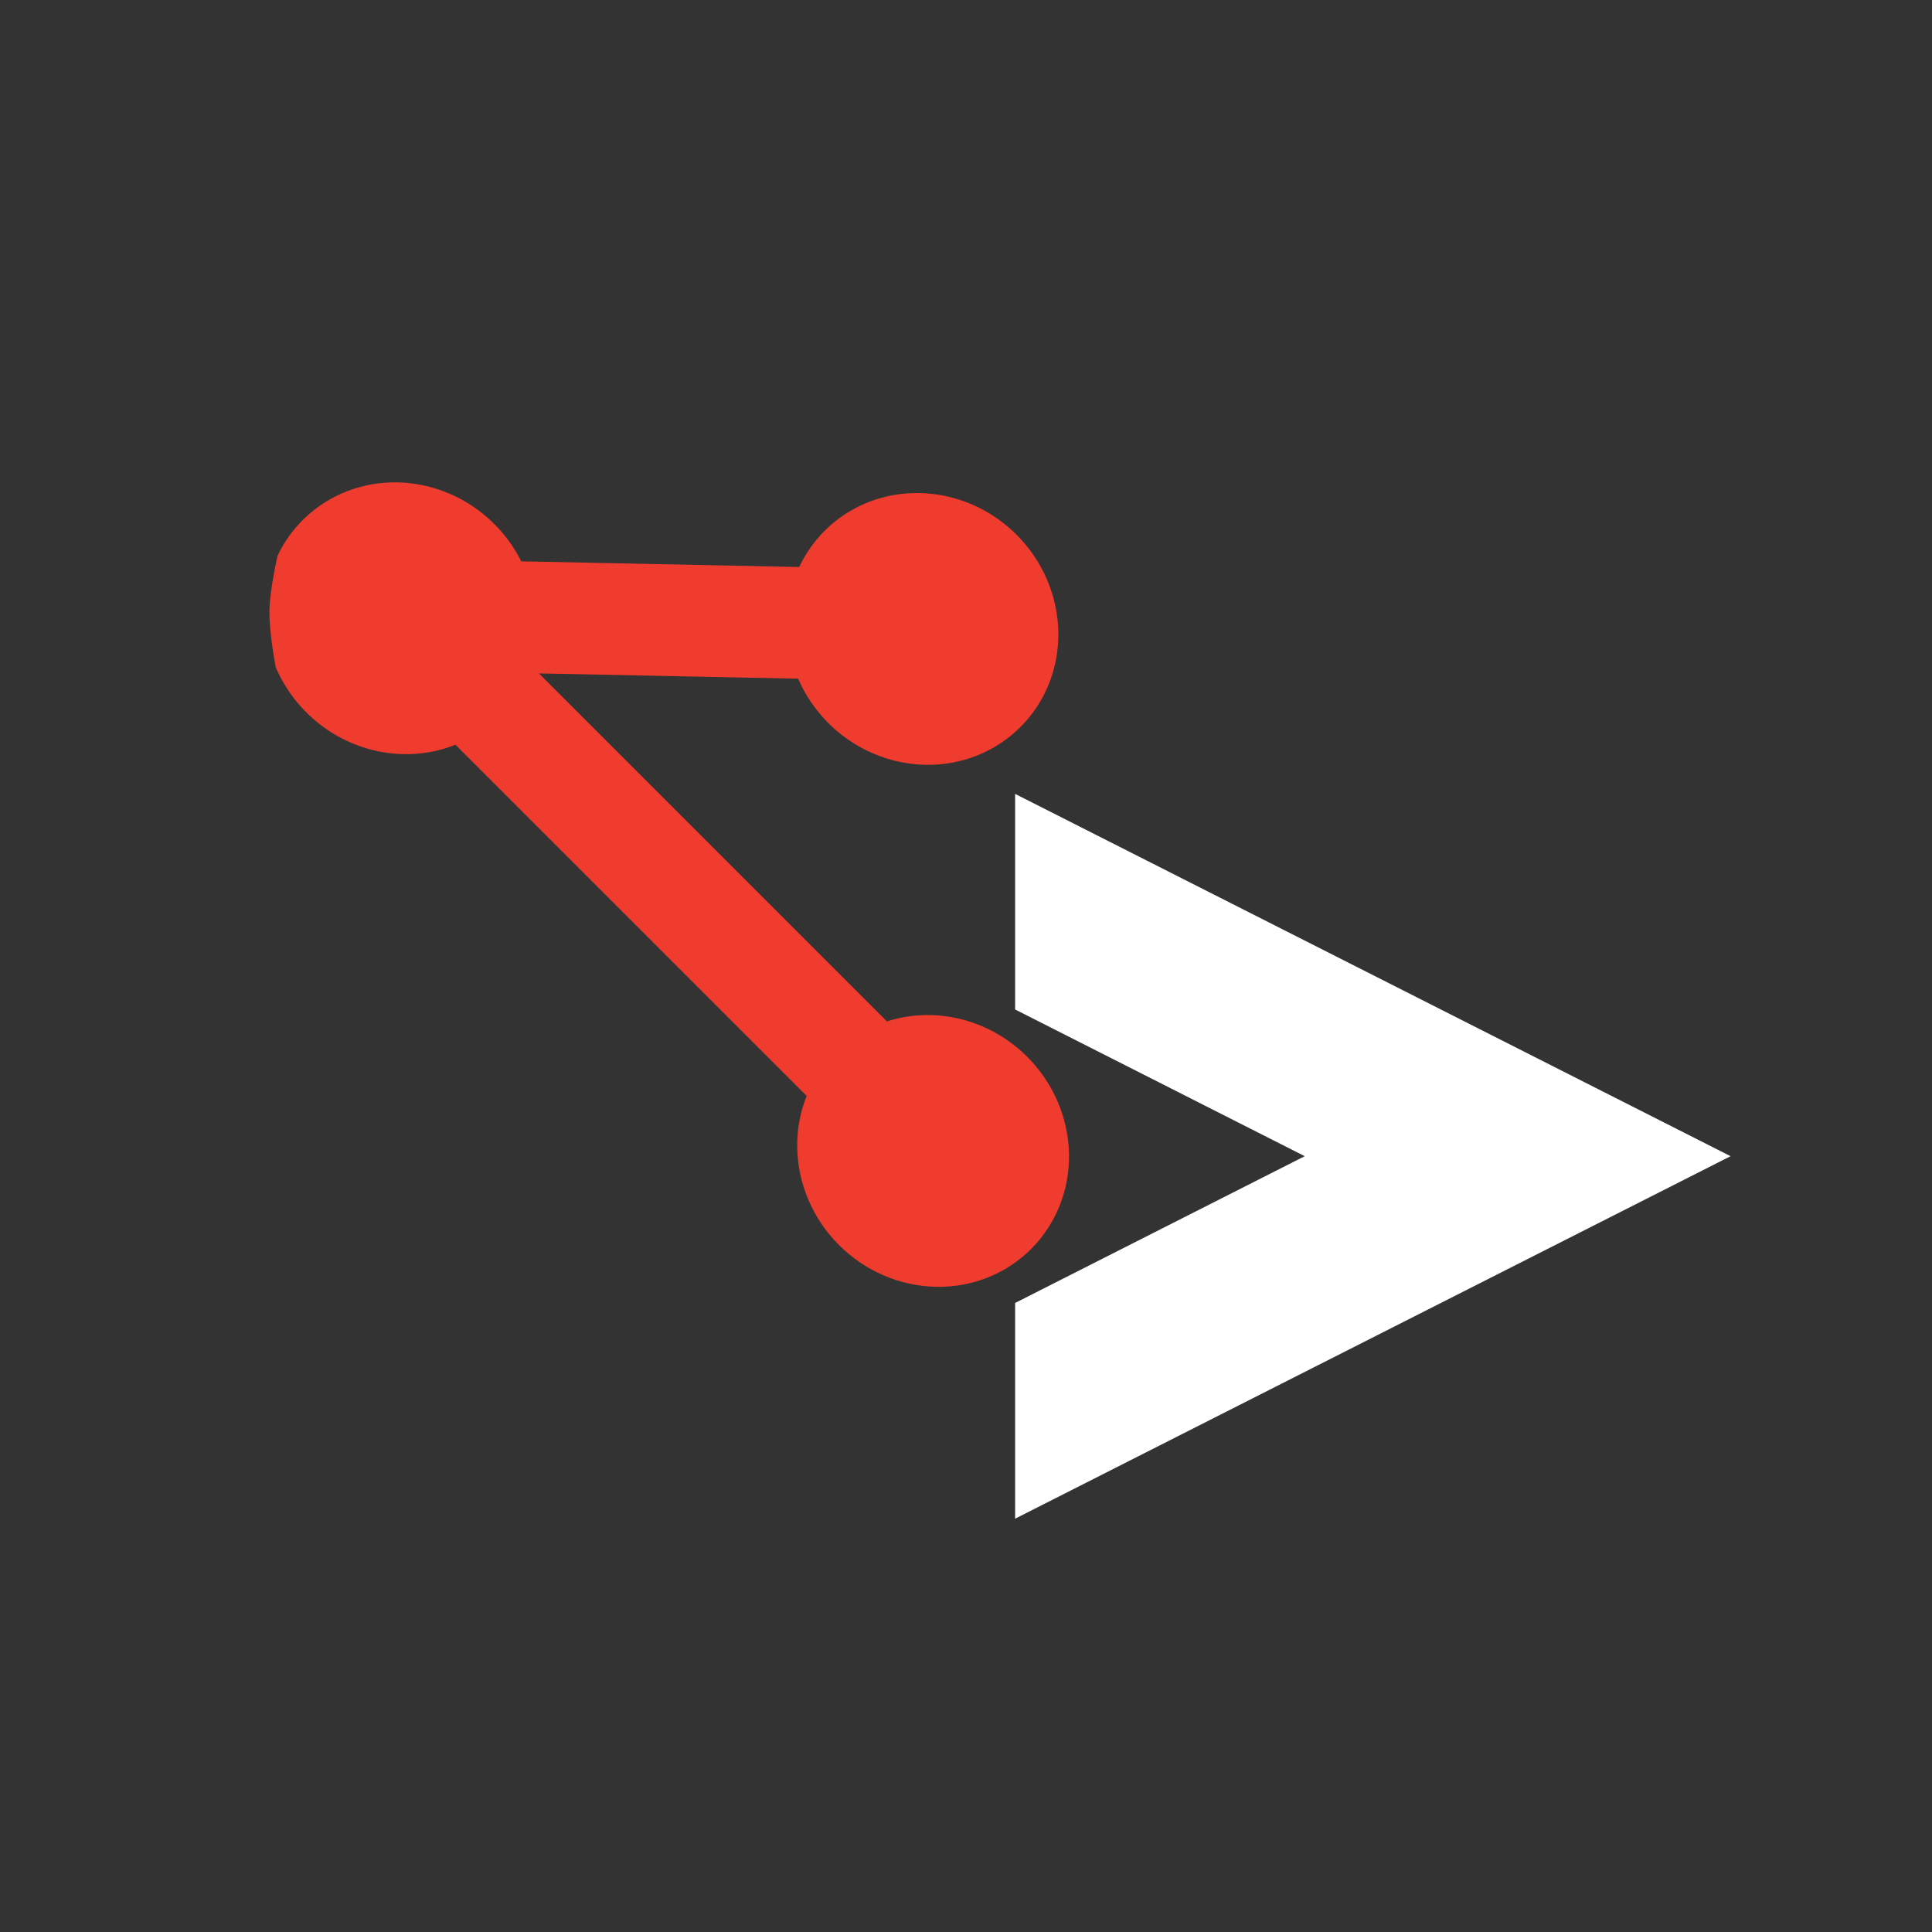
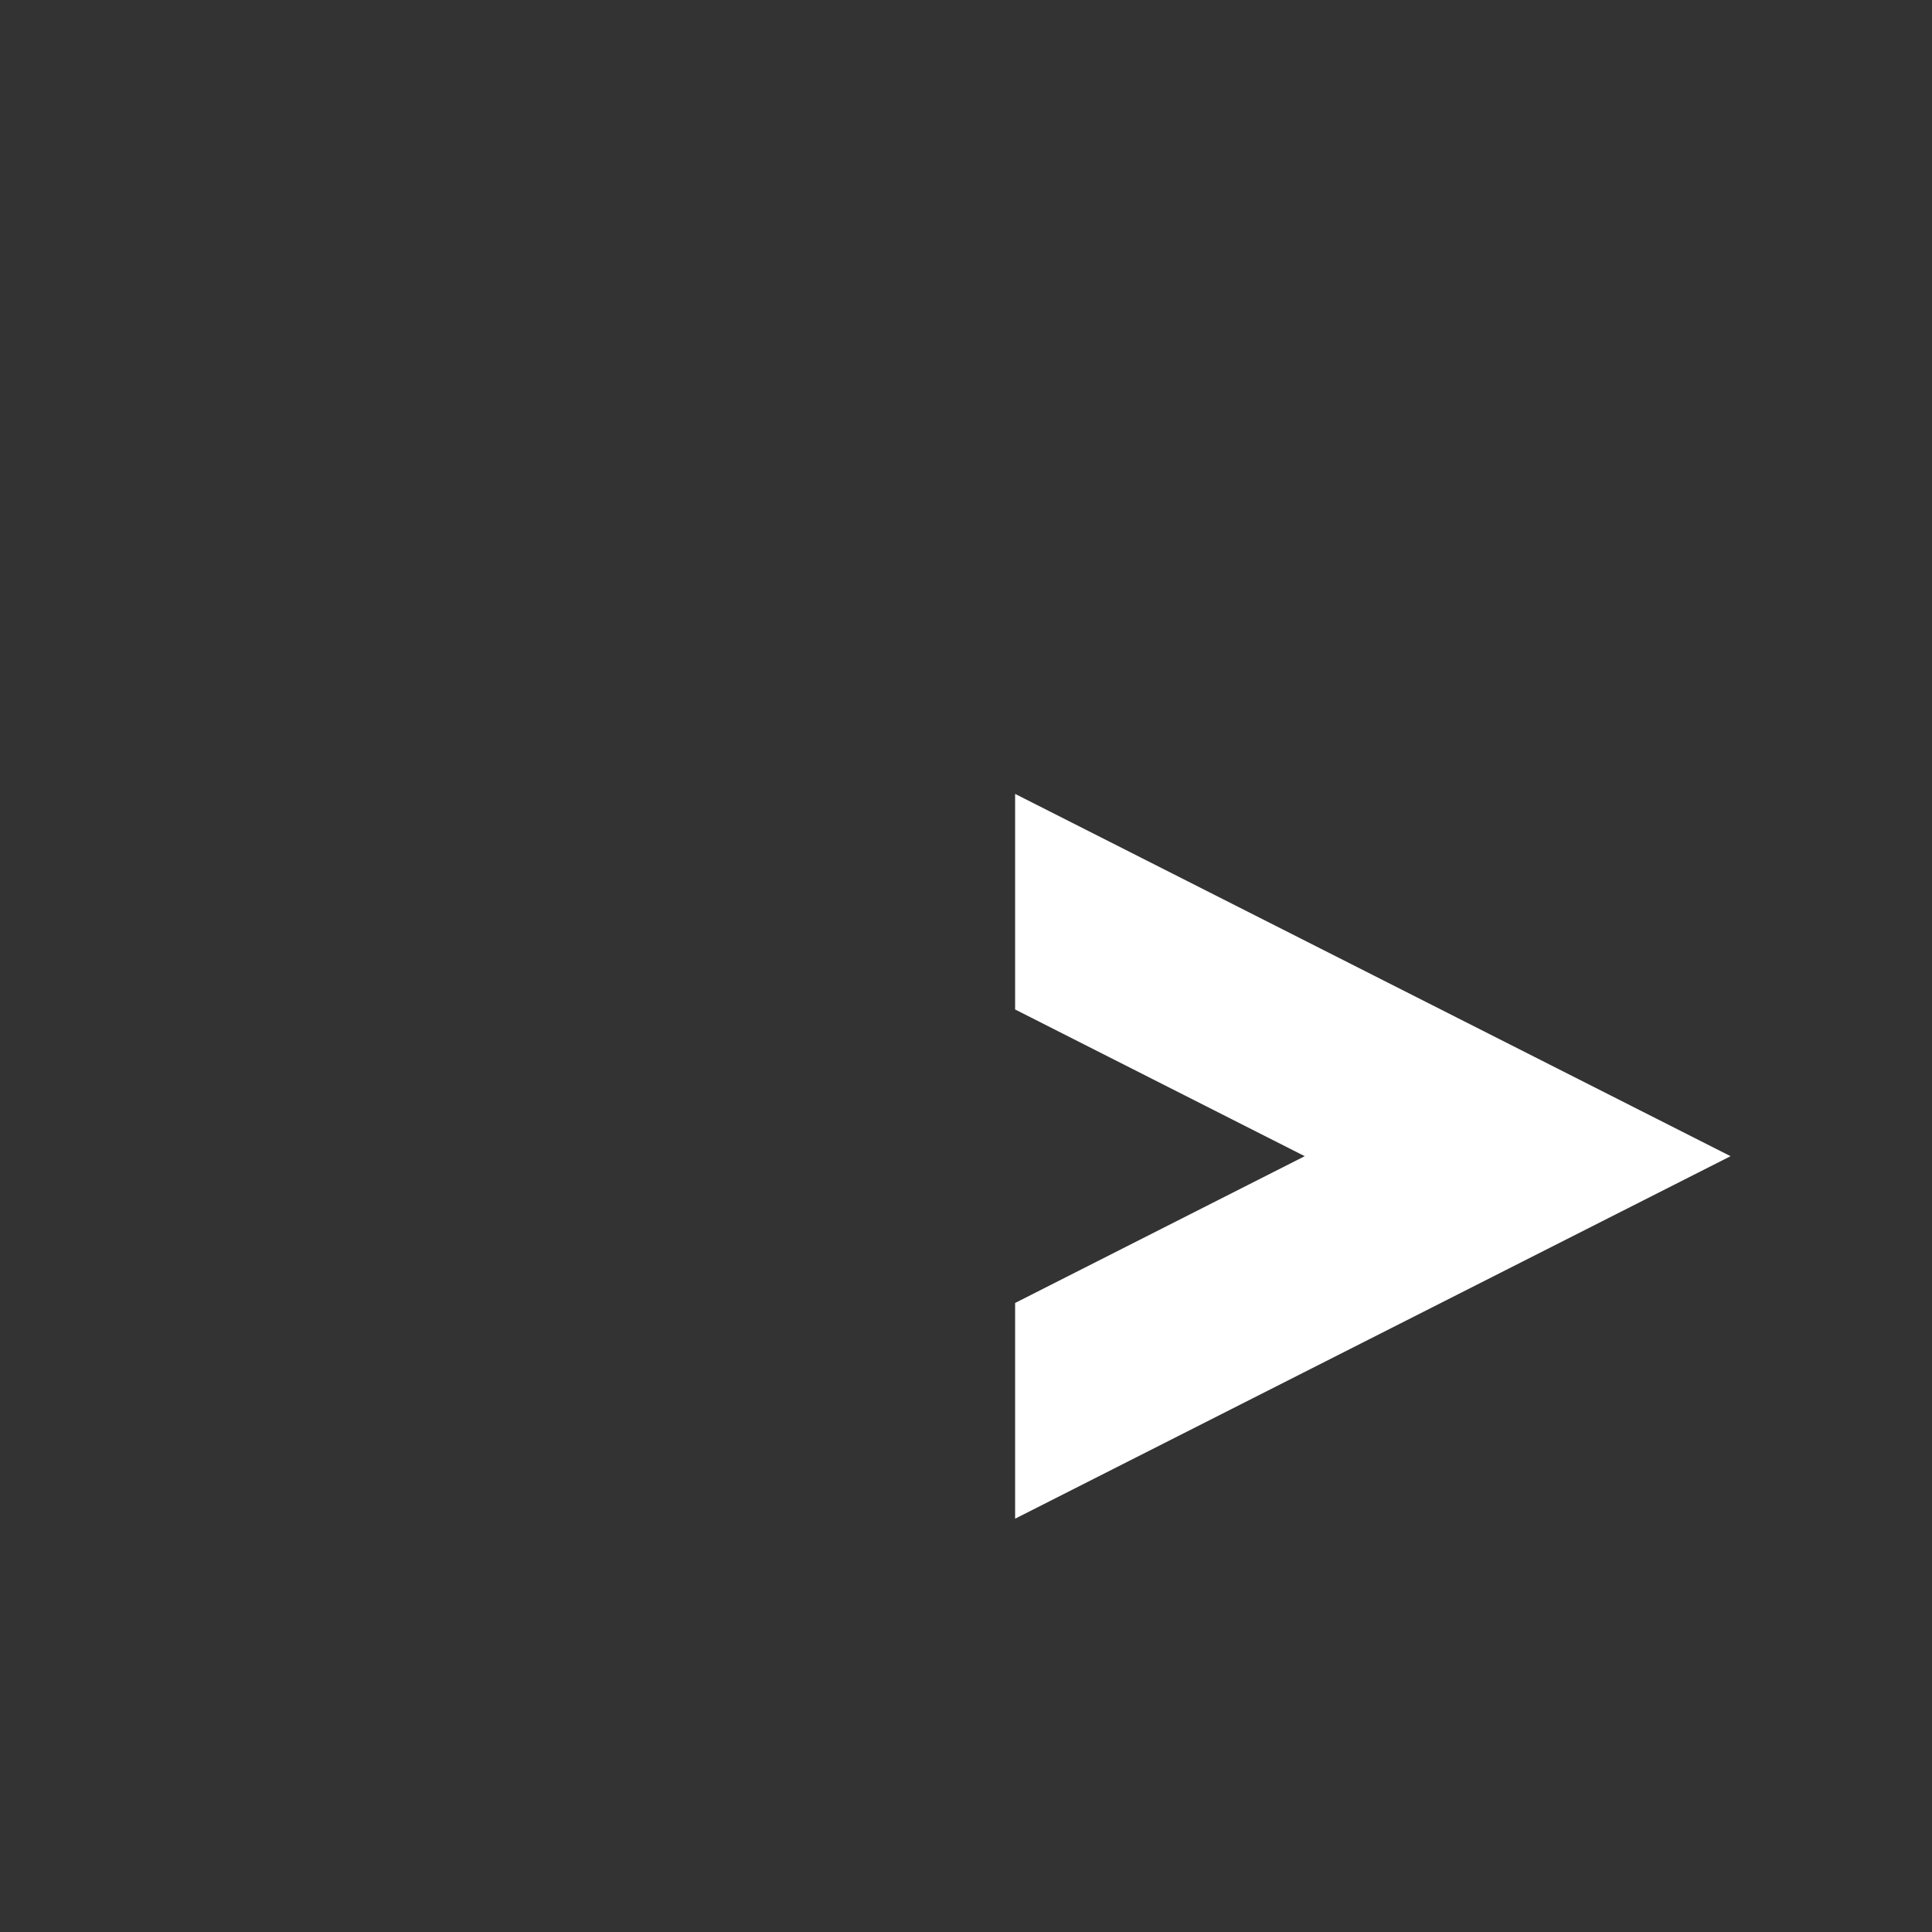
<svg xmlns="http://www.w3.org/2000/svg" width="102" height="102" viewBox="0 0 102 102" fill="none">
  <rect x="0" y="0" width="102" height="102" fill="#333333" stroke="none" />
  <path d="M68.883 61.041L53.593 53.295V41.914L91.365 61.041L53.593 80.179V68.79L68.883 61.041Z" fill="white" />
-   <path d="M17.236 26.472C16.115 27.155 15.222 28.147 14.656 29.335C14.656 29.335 14.249 31.084 14.225 32.224C14.2 33.404 14.558 35.228 14.558 35.228C15.126 36.556 16.069 37.701 17.268 38.518C18.466 39.334 19.867 39.786 21.29 39.814C22.24 39.836 23.177 39.667 24.045 39.317L42.588 57.86C42.237 58.728 42.069 59.665 42.091 60.614C42.109 61.557 42.313 62.494 42.691 63.372C43.069 64.251 43.614 65.053 44.294 65.733C44.974 66.413 45.776 66.957 46.654 67.335C47.532 67.713 48.469 67.917 49.412 67.936C53.369 68.019 56.516 64.872 56.438 60.91C56.399 59.007 55.605 57.167 54.233 55.794C52.86 54.421 51.02 53.628 49.117 53.589C48.334 53.574 47.559 53.688 46.824 53.925L28.452 35.553L42.137 35.831C42.709 37.148 43.651 38.283 44.844 39.092C46.038 39.901 47.43 40.348 48.845 40.378C49.788 40.398 50.717 40.232 51.581 39.889C52.444 39.546 53.225 39.034 53.877 38.381C54.53 37.728 55.043 36.948 55.385 36.084C55.728 35.221 55.894 34.291 55.874 33.349C55.856 32.407 55.652 31.47 55.274 30.592C54.896 29.715 54.352 28.913 53.672 28.233C52.993 27.553 52.191 27.009 51.313 26.631C50.435 26.254 49.498 26.05 48.556 26.032C47.212 26.003 45.902 26.354 44.777 27.045C43.652 27.736 42.757 28.738 42.196 29.936L27.52 29.636C26.909 28.415 25.972 27.376 24.819 26.639C23.665 25.902 22.34 25.496 20.996 25.468C19.659 25.44 18.356 25.788 17.236 26.472Z" fill="#F03C2E" />
</svg>